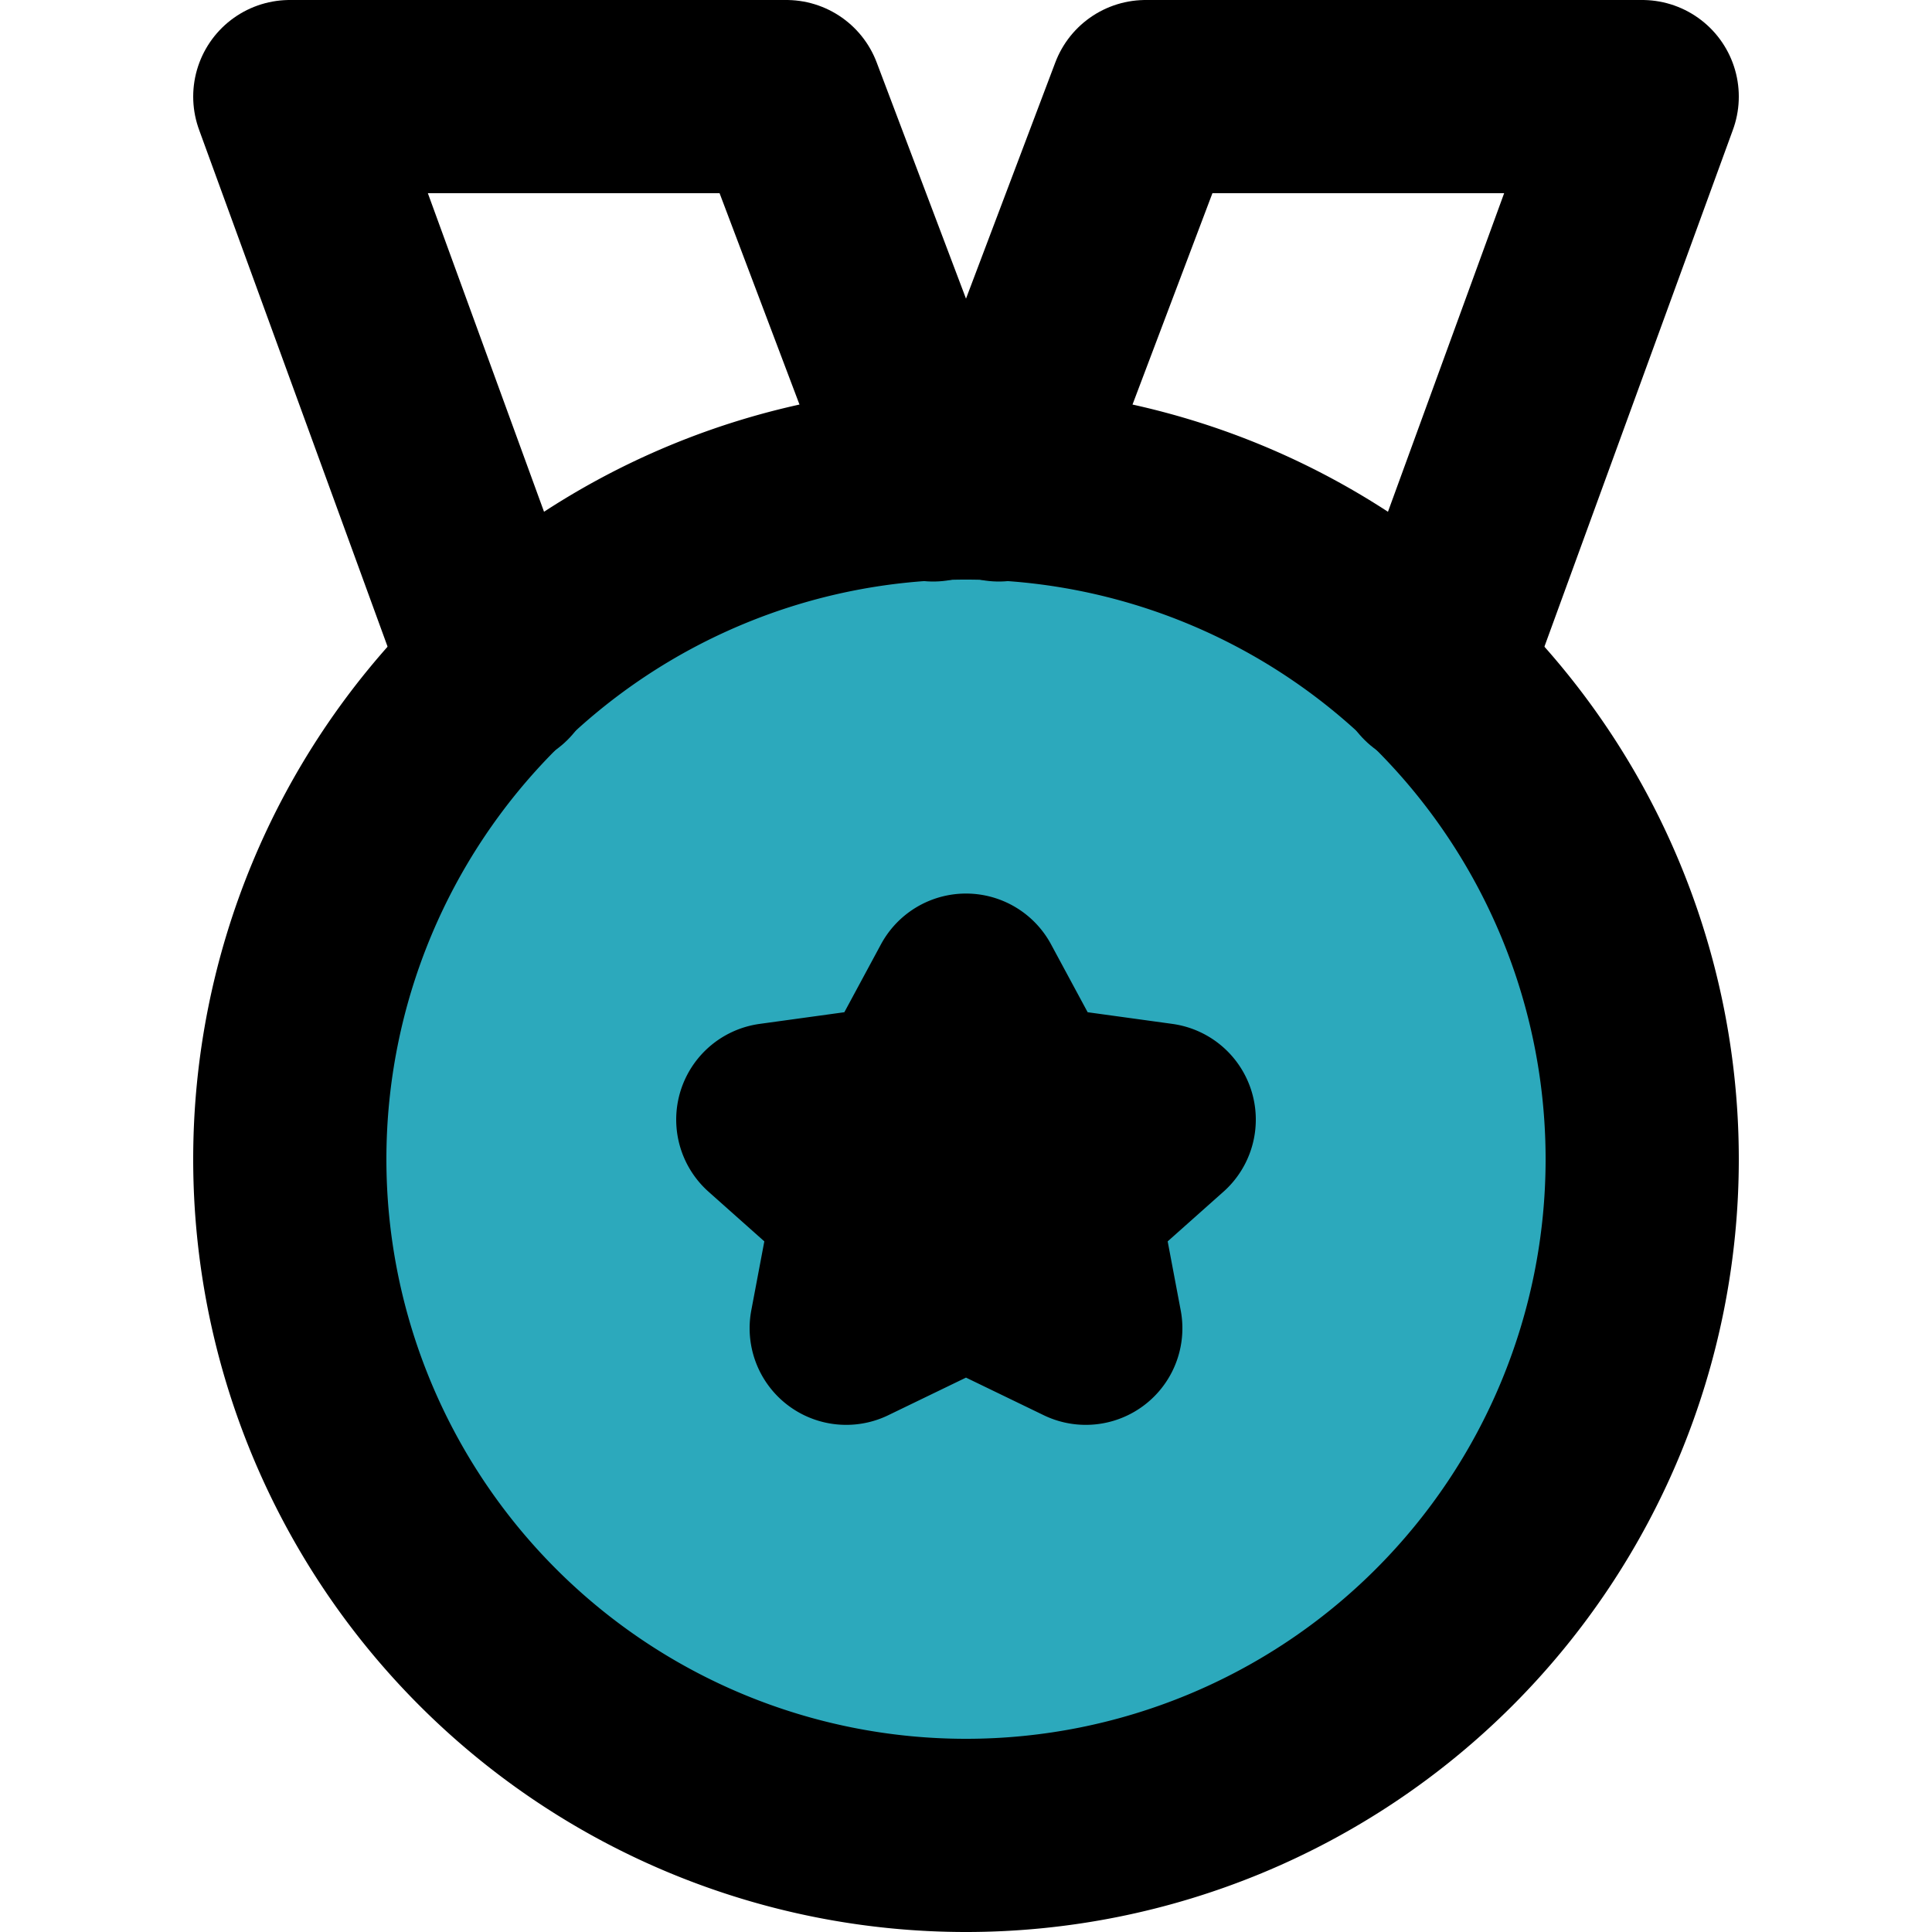
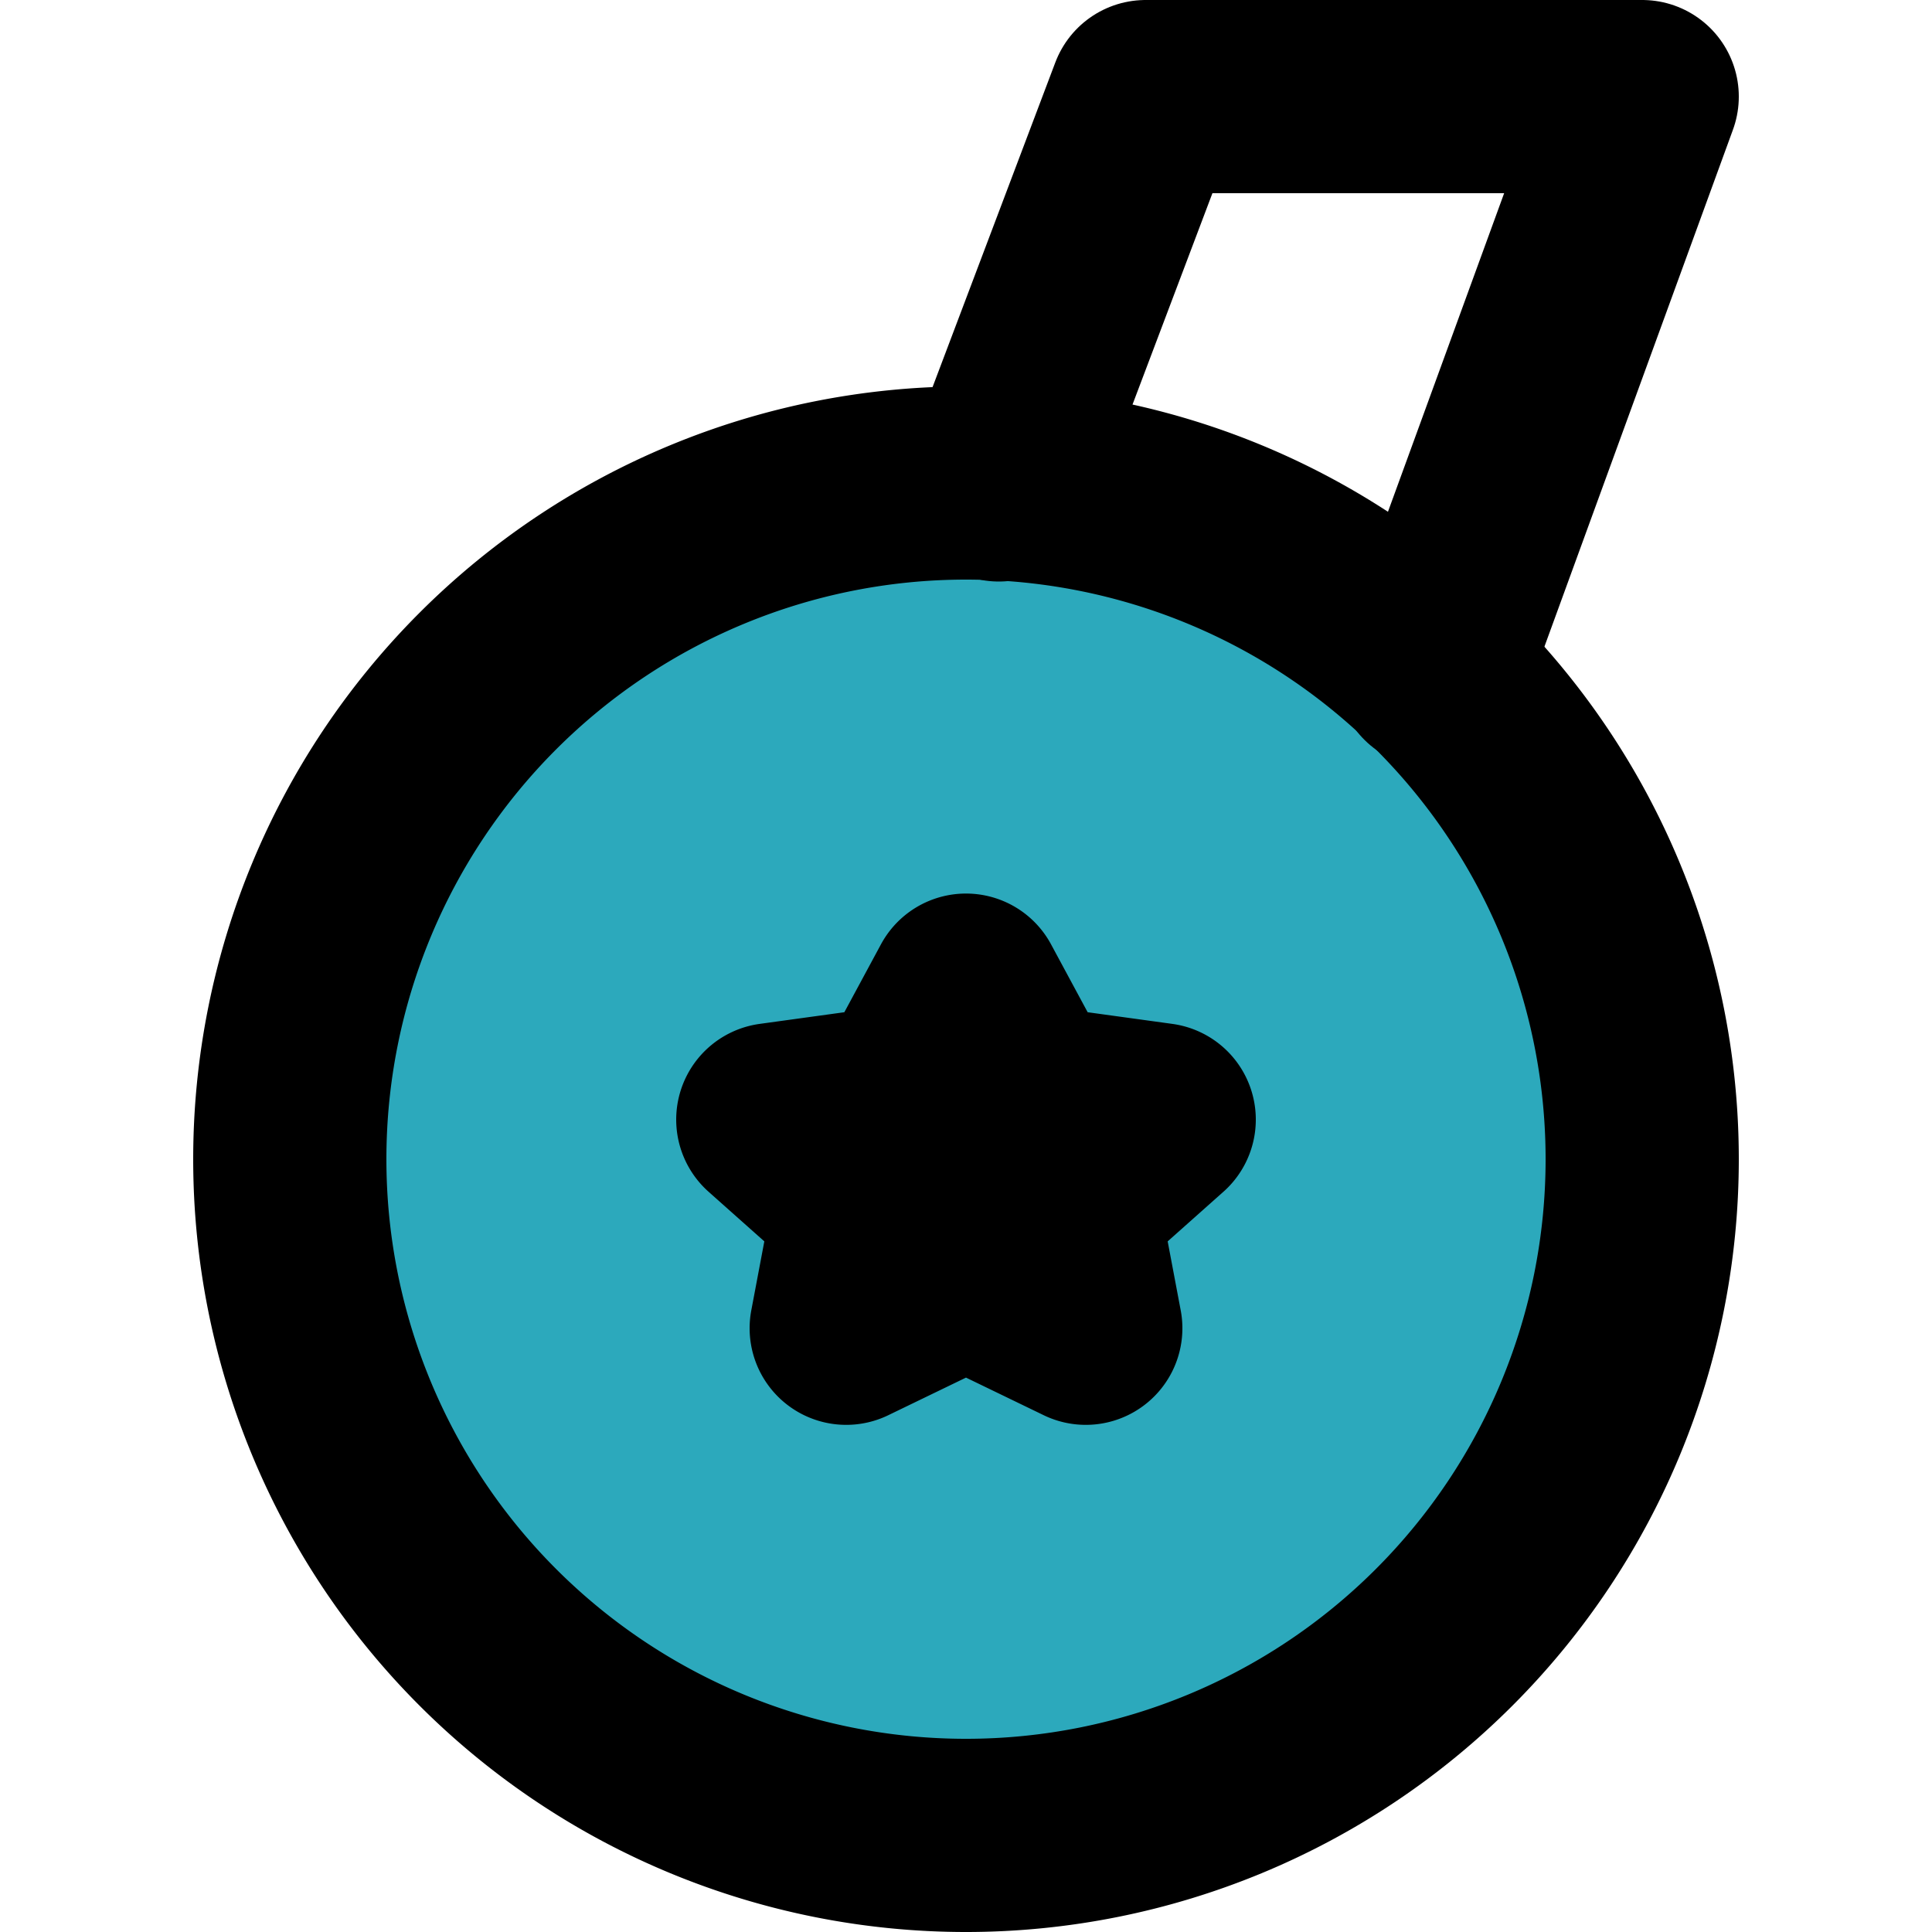
<svg xmlns="http://www.w3.org/2000/svg" width="800px" height="800px" viewBox="-2 0 20 20">
  <g id="medal-5" transform="translate(-4 -2)">
    <path id="secondary" fill="#2ca9bc" d="M12,7a7,7,0,1,0,7,7,7,7,0,0,0-7-7Zm1.24,8.75L12,15.15l-1.24.6L11,14.48l-1-.89,1.38-.19L12,12.25l.62,1.15,1.38.19-1,.89Z" />
    <path id="primary" d="M16.83,8.95,19,3H13.86L12.34,7.02" fill="none" stroke="#000000" stroke-linecap="round" stroke-linejoin="round" stroke-width="2" />
-     <path id="primary-2" data-name="primary" d="M11.66,7.02,10.14,3H5L7.17,8.95" fill="none" stroke="#000000" stroke-linecap="round" stroke-linejoin="round" stroke-width="2" />
    <path id="primary-3" data-name="primary" d="M12.62,13.4l1.38.19-1,.89.24,1.27L12,15.15l-1.24.6L11,14.48l-1-.89,1.38-.19L12,12.25ZM12,7a7,7,0,1,0,7,7,7,7,0,0,0-7-7Z" fill="none" stroke="#000000" stroke-linecap="round" stroke-linejoin="round" stroke-width="2" />
  </g>
</svg>